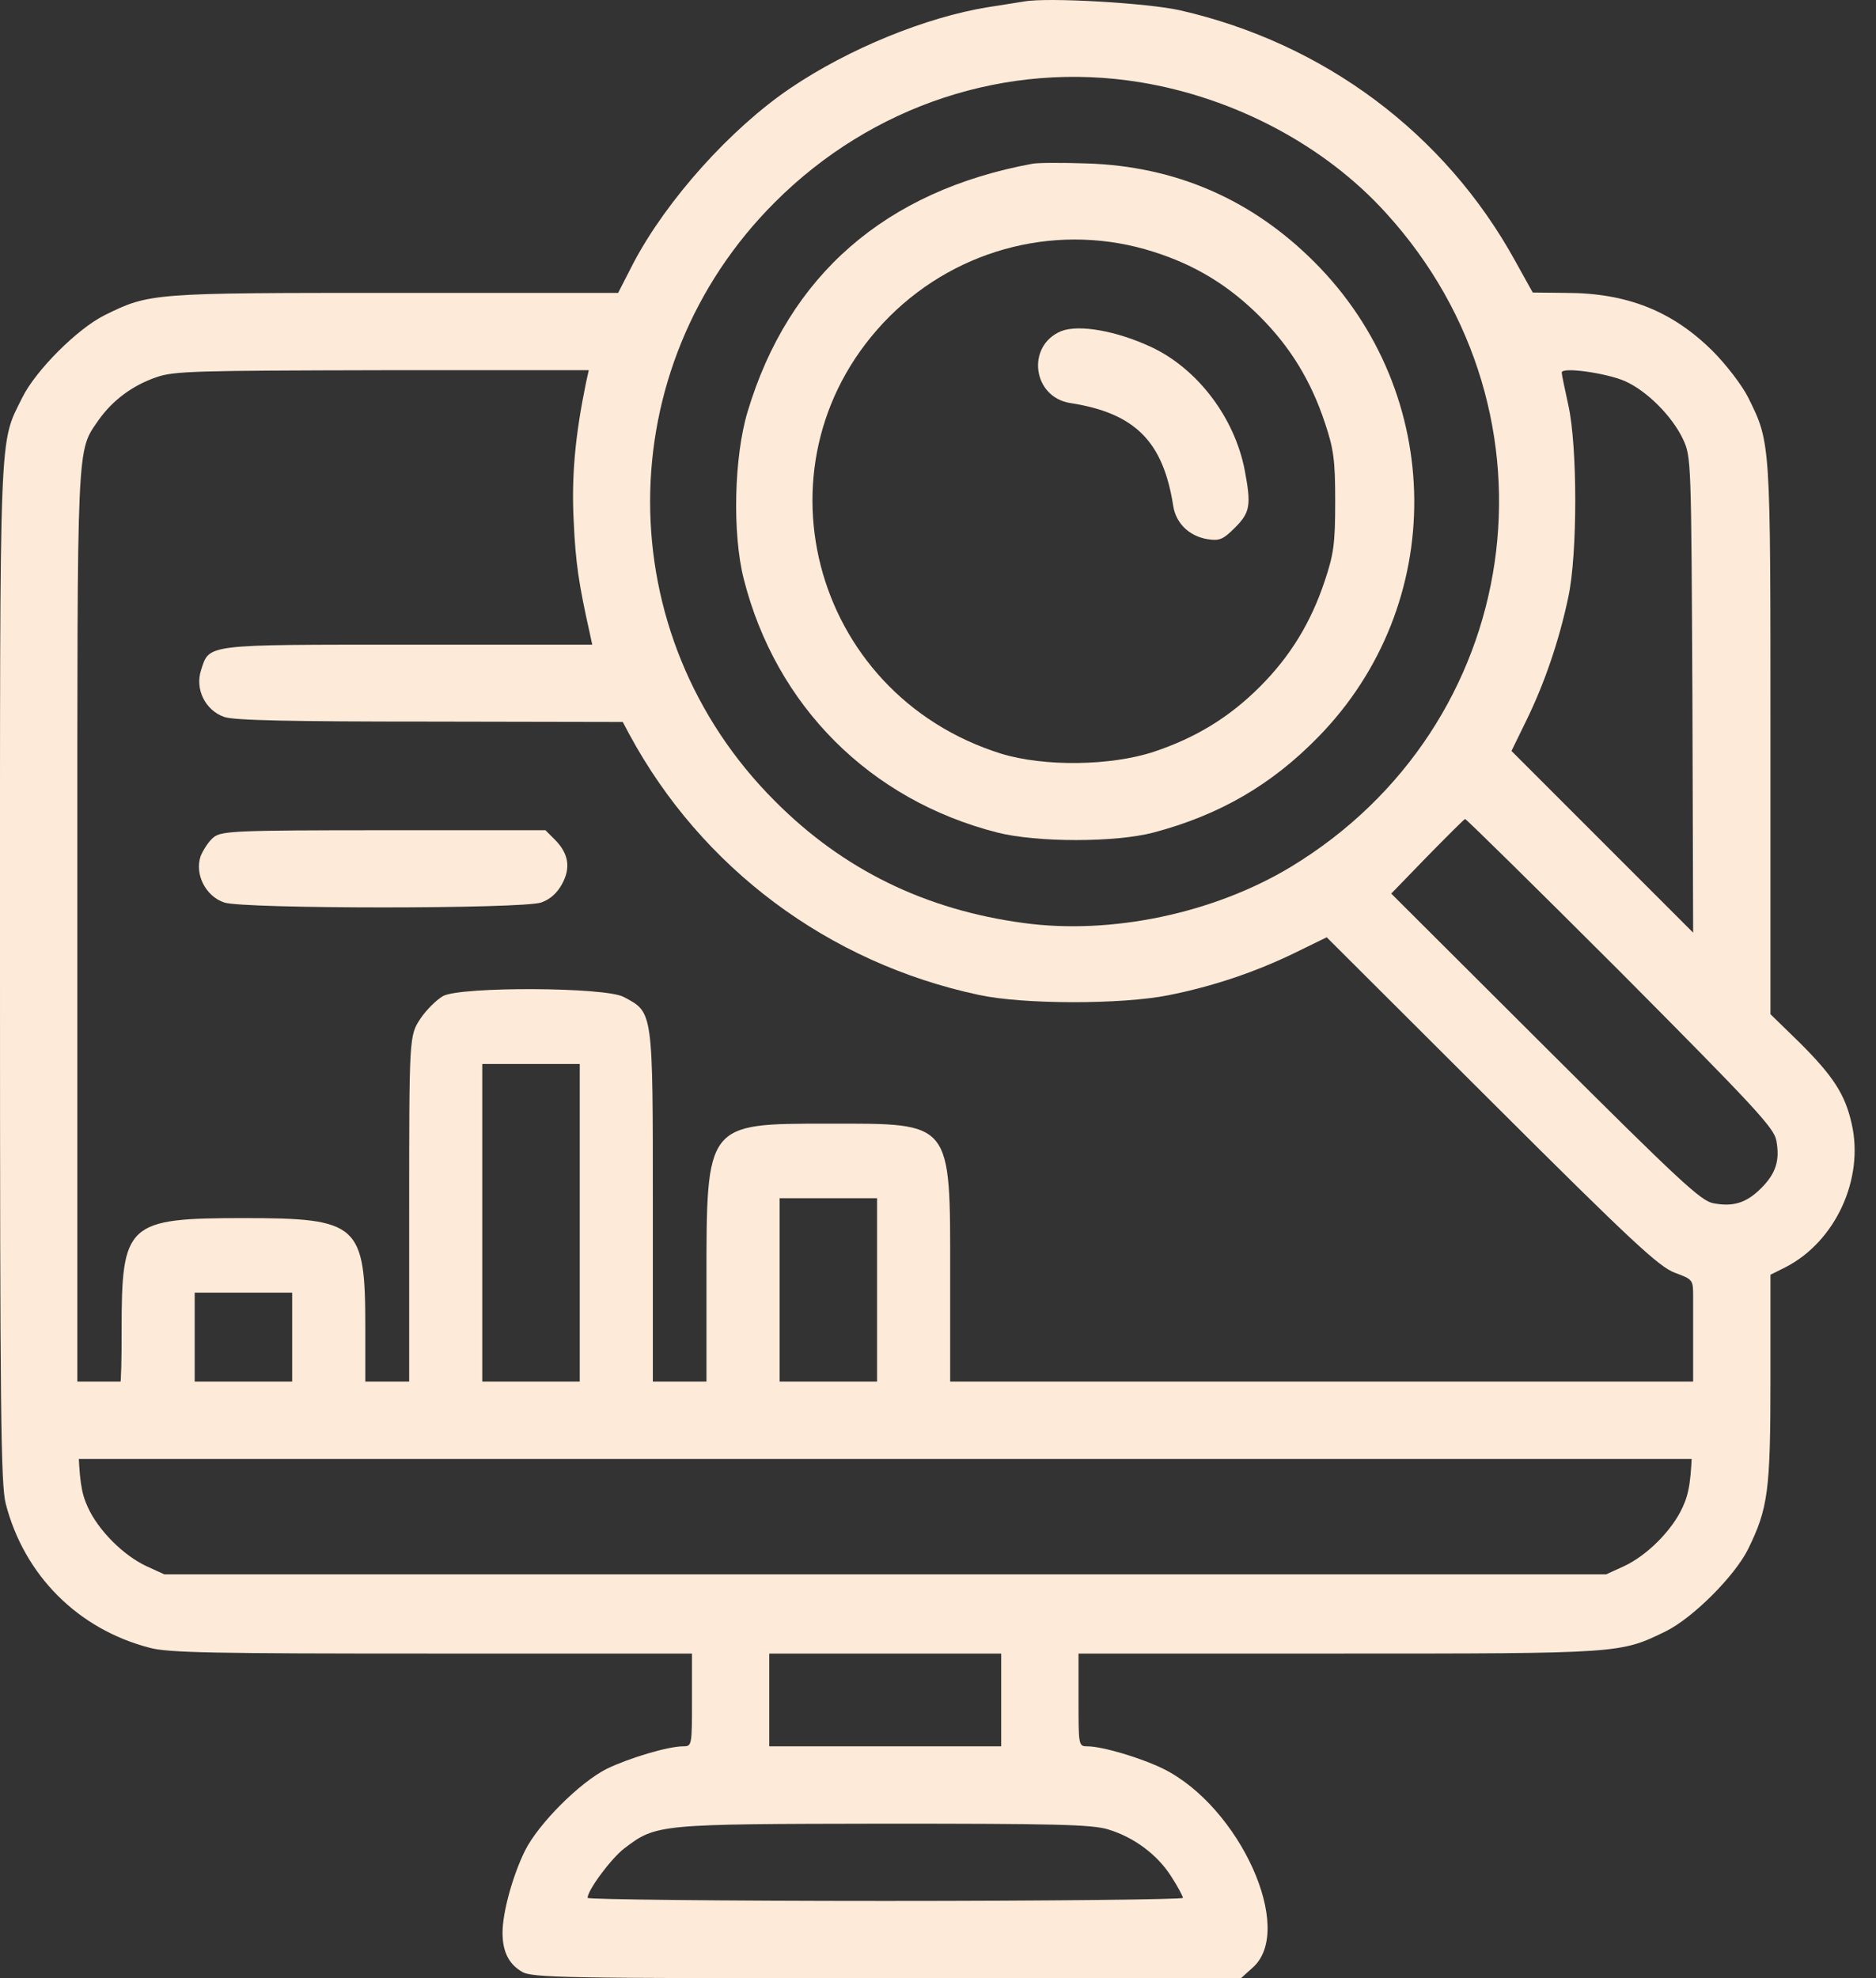
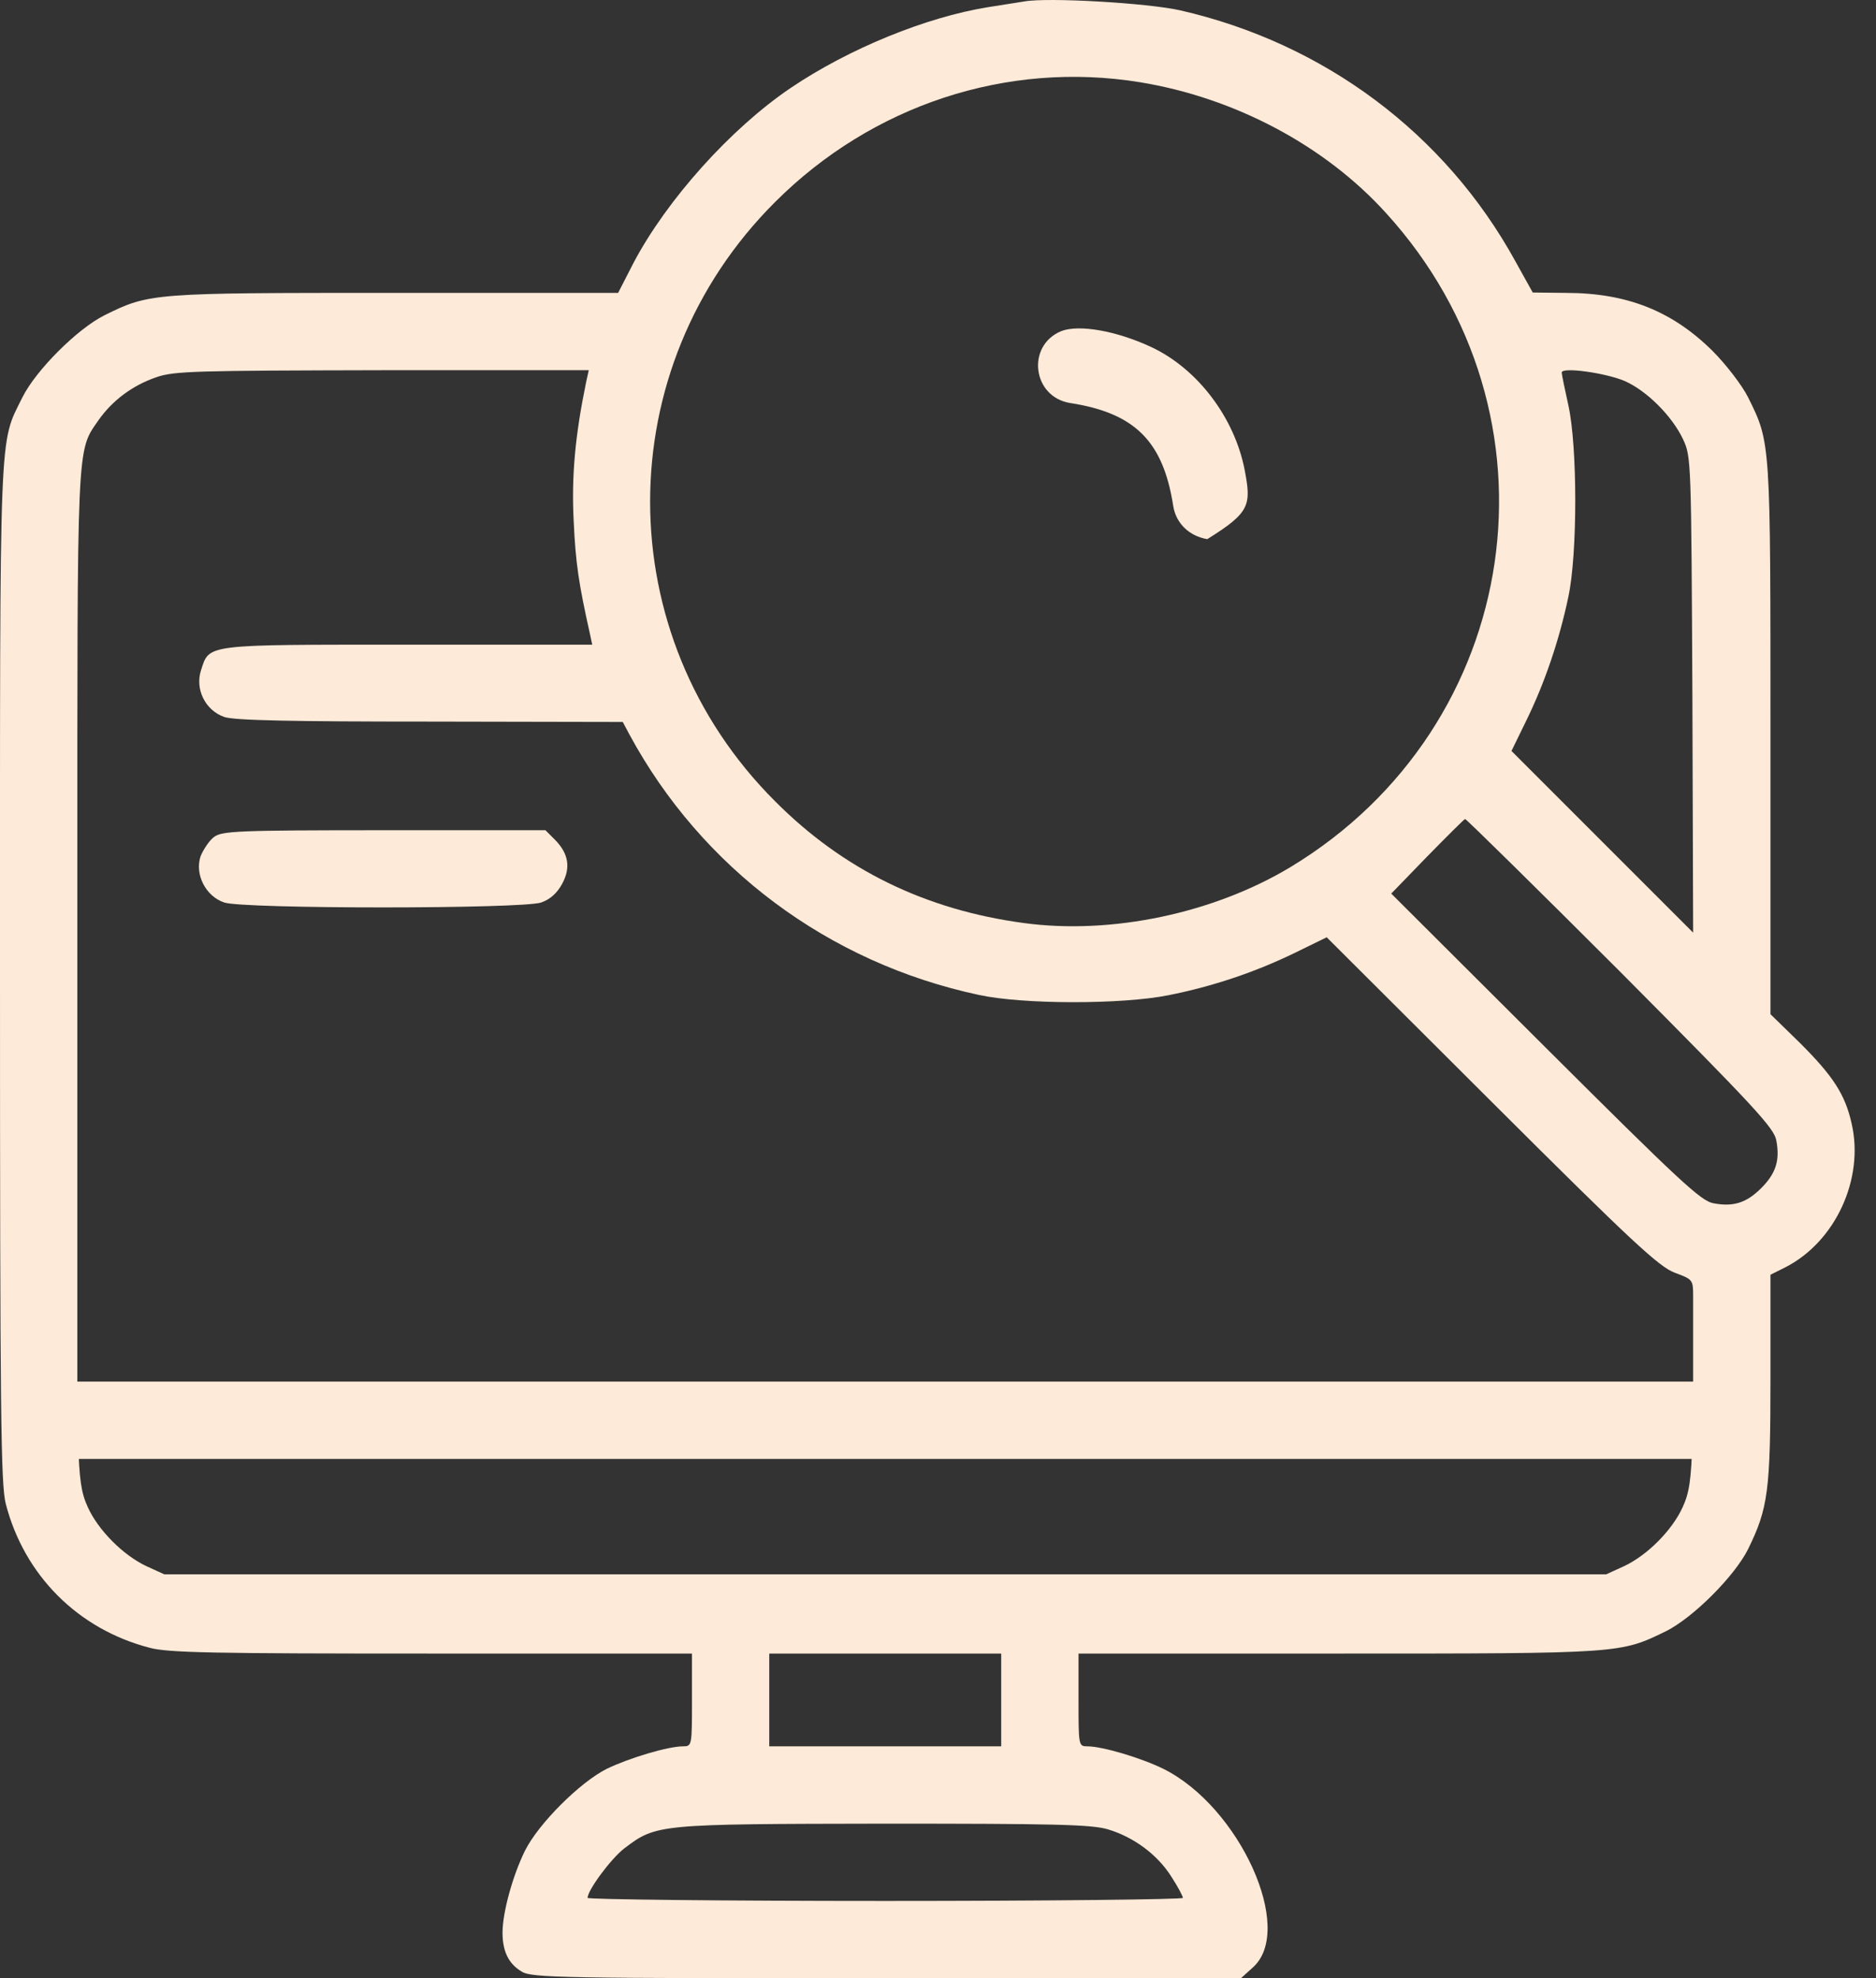
<svg xmlns="http://www.w3.org/2000/svg" width="55" height="58" viewBox="0 0 55 58" fill="none">
  <rect x="0" y="0" width="55" height="58" fill="#333333" stroke="none" />
  <path d="M30.033 0.042C29.874 0.065 29.398 0.144 28.956 0.212C27.143 0.507 24.888 1.425 23.177 2.581C21.42 3.771 19.55 5.856 18.575 7.704L18.122 8.587H11.583C4.454 8.587 4.386 8.587 3.06 9.245C2.267 9.641 1.054 10.854 0.658 11.647C-0.034 13.053 0 12.225 0 28.534C0 41.374 0.023 43.539 0.17 44.094C0.714 46.191 2.29 47.766 4.386 48.31C4.93 48.458 6.268 48.48 12.659 48.48H20.287V49.84C20.287 51.177 20.287 51.2 20.026 51.2C19.584 51.2 18.451 51.54 17.793 51.857C17 52.254 15.787 53.467 15.391 54.26C15.028 54.997 14.733 56.073 14.733 56.663C14.733 57.218 14.915 57.581 15.3 57.807C15.595 57.989 16.513 58 25.998 58H36.38L36.731 57.683C37.978 56.572 36.346 52.968 34.102 51.857C33.456 51.54 32.322 51.2 31.88 51.2C31.62 51.2 31.62 51.177 31.62 49.84V48.48H39.247C47.554 48.48 47.498 48.48 48.846 47.823C49.639 47.426 50.852 46.214 51.249 45.42C51.838 44.219 51.906 43.709 51.906 40.411V37.374L52.337 37.158C53.81 36.41 54.66 34.563 54.286 32.942C54.093 32.081 53.742 31.548 52.767 30.574L51.906 29.735V21.677C51.906 12.894 51.917 12.996 51.249 11.647C51.079 11.307 50.614 10.695 50.206 10.287C49.027 9.12 47.702 8.587 45.9 8.587L44.936 8.576L44.426 7.658C42.364 3.907 38.816 1.266 34.6 0.303C33.648 0.088 30.724 -0.082 30.033 0.042ZM33.422 2.411C36.198 2.864 38.85 4.27 40.641 6.253C46.013 12.157 44.675 21.281 37.842 25.417C35.586 26.777 32.583 27.412 30.01 27.061C27.132 26.675 24.718 25.497 22.723 23.491C17.839 18.617 17.839 10.797 22.723 5.924C25.568 3.08 29.523 1.776 33.422 2.411ZM17.181 11.217C16.864 12.758 16.751 13.959 16.819 15.274C16.875 16.509 16.966 17.11 17.295 18.583L17.363 18.901H11.968C5.973 18.901 6.143 18.878 5.894 19.649C5.712 20.204 6.018 20.827 6.574 21.02C6.857 21.122 8.557 21.156 12.614 21.156L18.258 21.167L18.451 21.53C20.57 25.451 24.287 28.228 28.696 29.169C29.988 29.452 32.889 29.452 34.249 29.18C35.564 28.919 36.799 28.5 37.944 27.945L38.896 27.48L43.724 32.296C47.837 36.399 48.642 37.147 49.107 37.317C49.628 37.51 49.639 37.521 49.639 38.008V40.507H25.953H2.267V26.177C2.267 12.769 2.244 13.257 2.89 12.316C3.298 11.738 3.888 11.296 4.59 11.058C5.1 10.877 5.769 10.866 11.209 10.854H17.261L17.181 11.217ZM47.633 11.171C48.279 11.455 49.027 12.203 49.345 12.883C49.583 13.393 49.583 13.517 49.617 20.374L49.639 27.344L46.976 24.681L44.313 22.017L44.755 21.111C45.276 20.045 45.707 18.799 45.979 17.507C46.251 16.249 46.251 13.087 45.979 11.874C45.877 11.409 45.786 10.979 45.786 10.922C45.786 10.752 47.078 10.934 47.633 11.171ZM47.509 28.5C51.43 32.444 52.008 33.067 52.076 33.43C52.189 34.019 52.065 34.404 51.634 34.835C51.203 35.266 50.818 35.39 50.229 35.277C49.866 35.209 49.243 34.631 45.299 30.698L40.788 26.199L41.842 25.111C42.42 24.522 42.919 24.023 42.953 24.012C42.987 24.012 45.038 26.029 47.509 28.5ZM49.617 42.213C49.583 43.392 49.526 43.766 49.333 44.185C49.027 44.865 48.291 45.602 47.611 45.919L47.09 46.157H25.953H4.817L4.296 45.919C3.616 45.602 2.879 44.865 2.573 44.185C2.38 43.766 2.324 43.392 2.29 42.213L2.244 42.774H25.953H49.617V42.213ZM29.353 49.84V51.2H25.953H22.553V49.84V48.48H25.953H29.353V49.84ZM32.492 53.637C33.24 53.863 33.932 54.373 34.34 55.019C34.532 55.314 34.68 55.597 34.68 55.643C34.68 55.688 30.758 55.733 25.953 55.733C21.148 55.733 17.227 55.688 17.227 55.643C17.227 55.416 17.918 54.487 18.303 54.192C19.244 53.478 19.278 53.478 25.908 53.467C30.906 53.467 32.016 53.489 32.492 53.637Z" fill="#FEEAD8" />
-   <path d="M12.996 29.199C12.81 29.301 12.496 29.607 12.324 29.869C11.996 30.365 11.996 30.394 11.996 35.582V40.814H11.353H10.71V38.905C10.71 35.888 10.509 35.713 7.151 35.713C3.722 35.713 3.565 35.859 3.565 38.992C3.565 40.77 3.536 40.989 3.279 41.251C2.893 41.645 2.908 41.286 3.322 41.679L3.651 42H18.026H32.415L32.701 41.621C33.187 40.994 33.073 41.368 32.415 41.033C32.115 40.872 31.486 40.814 29.929 40.814H27.857V37.418C27.857 32.828 27.943 32.944 24.285 32.944C20.684 32.944 20.712 32.915 20.712 37.593V40.814H19.926H19.14V35.451C19.14 29.578 19.155 29.694 18.283 29.228C17.74 28.937 13.539 28.922 12.996 29.199ZM16.997 36.005V40.814H15.568H14.139V36.005V31.195H15.568H16.997V36.005ZM25.713 37.972V40.814H24.285H22.856V37.972V35.13H24.285H25.713V37.972ZM8.566 39.357V40.814H7.137H5.708V39.357V37.899H7.137H8.566V39.357Z" fill="#FEEAD8" />
-   <path d="M30.26 4.802C25.965 5.596 23.12 8.066 21.919 12.067C21.522 13.381 21.465 15.637 21.805 16.974C22.746 20.691 25.5 23.456 29.24 24.409C30.396 24.703 32.708 24.703 33.818 24.409C35.745 23.898 37.275 23.015 38.646 21.609C42.443 17.733 42.398 11.545 38.533 7.681C36.697 5.845 34.464 4.87 31.846 4.791C31.133 4.768 30.419 4.768 30.26 4.802ZM33.83 7.386C35.042 7.771 36.028 8.372 36.935 9.279C37.83 10.174 38.431 11.16 38.839 12.384C39.1 13.166 39.145 13.472 39.145 14.707C39.145 15.943 39.1 16.249 38.839 17.031C38.431 18.255 37.83 19.241 36.935 20.136C36.04 21.031 35.054 21.632 33.83 22.04C32.56 22.459 30.611 22.482 29.353 22.097C23.732 20.34 21.953 13.415 26.078 9.279C28.129 7.239 31.11 6.513 33.83 7.386Z" fill="#FEEAD8" />
-   <path d="M31.11 9.709C30.078 10.14 30.271 11.647 31.382 11.817C33.274 12.112 34.102 12.939 34.396 14.832C34.476 15.342 34.861 15.716 35.394 15.807C35.756 15.863 35.858 15.818 36.21 15.467C36.652 15.025 36.686 14.809 36.493 13.789C36.198 12.248 35.11 10.809 33.75 10.174C32.73 9.698 31.631 9.505 31.11 9.709Z" fill="#FEEAD8" />
+   <path d="M31.11 9.709C30.078 10.14 30.271 11.647 31.382 11.817C33.274 12.112 34.102 12.939 34.396 14.832C34.476 15.342 34.861 15.716 35.394 15.807C36.652 15.025 36.686 14.809 36.493 13.789C36.198 12.248 35.11 10.809 33.75 10.174C32.73 9.698 31.631 9.505 31.11 9.709Z" fill="#FEEAD8" />
  <path d="M6.268 24.545C6.132 24.647 5.962 24.907 5.882 25.1C5.701 25.633 6.03 26.279 6.574 26.46C7.129 26.652 15.311 26.652 15.867 26.46C16.127 26.369 16.331 26.188 16.479 25.916C16.739 25.44 16.671 25.021 16.263 24.613L15.991 24.341H11.254C6.936 24.341 6.494 24.363 6.268 24.545Z" fill="#FEEAD8" />
</svg>